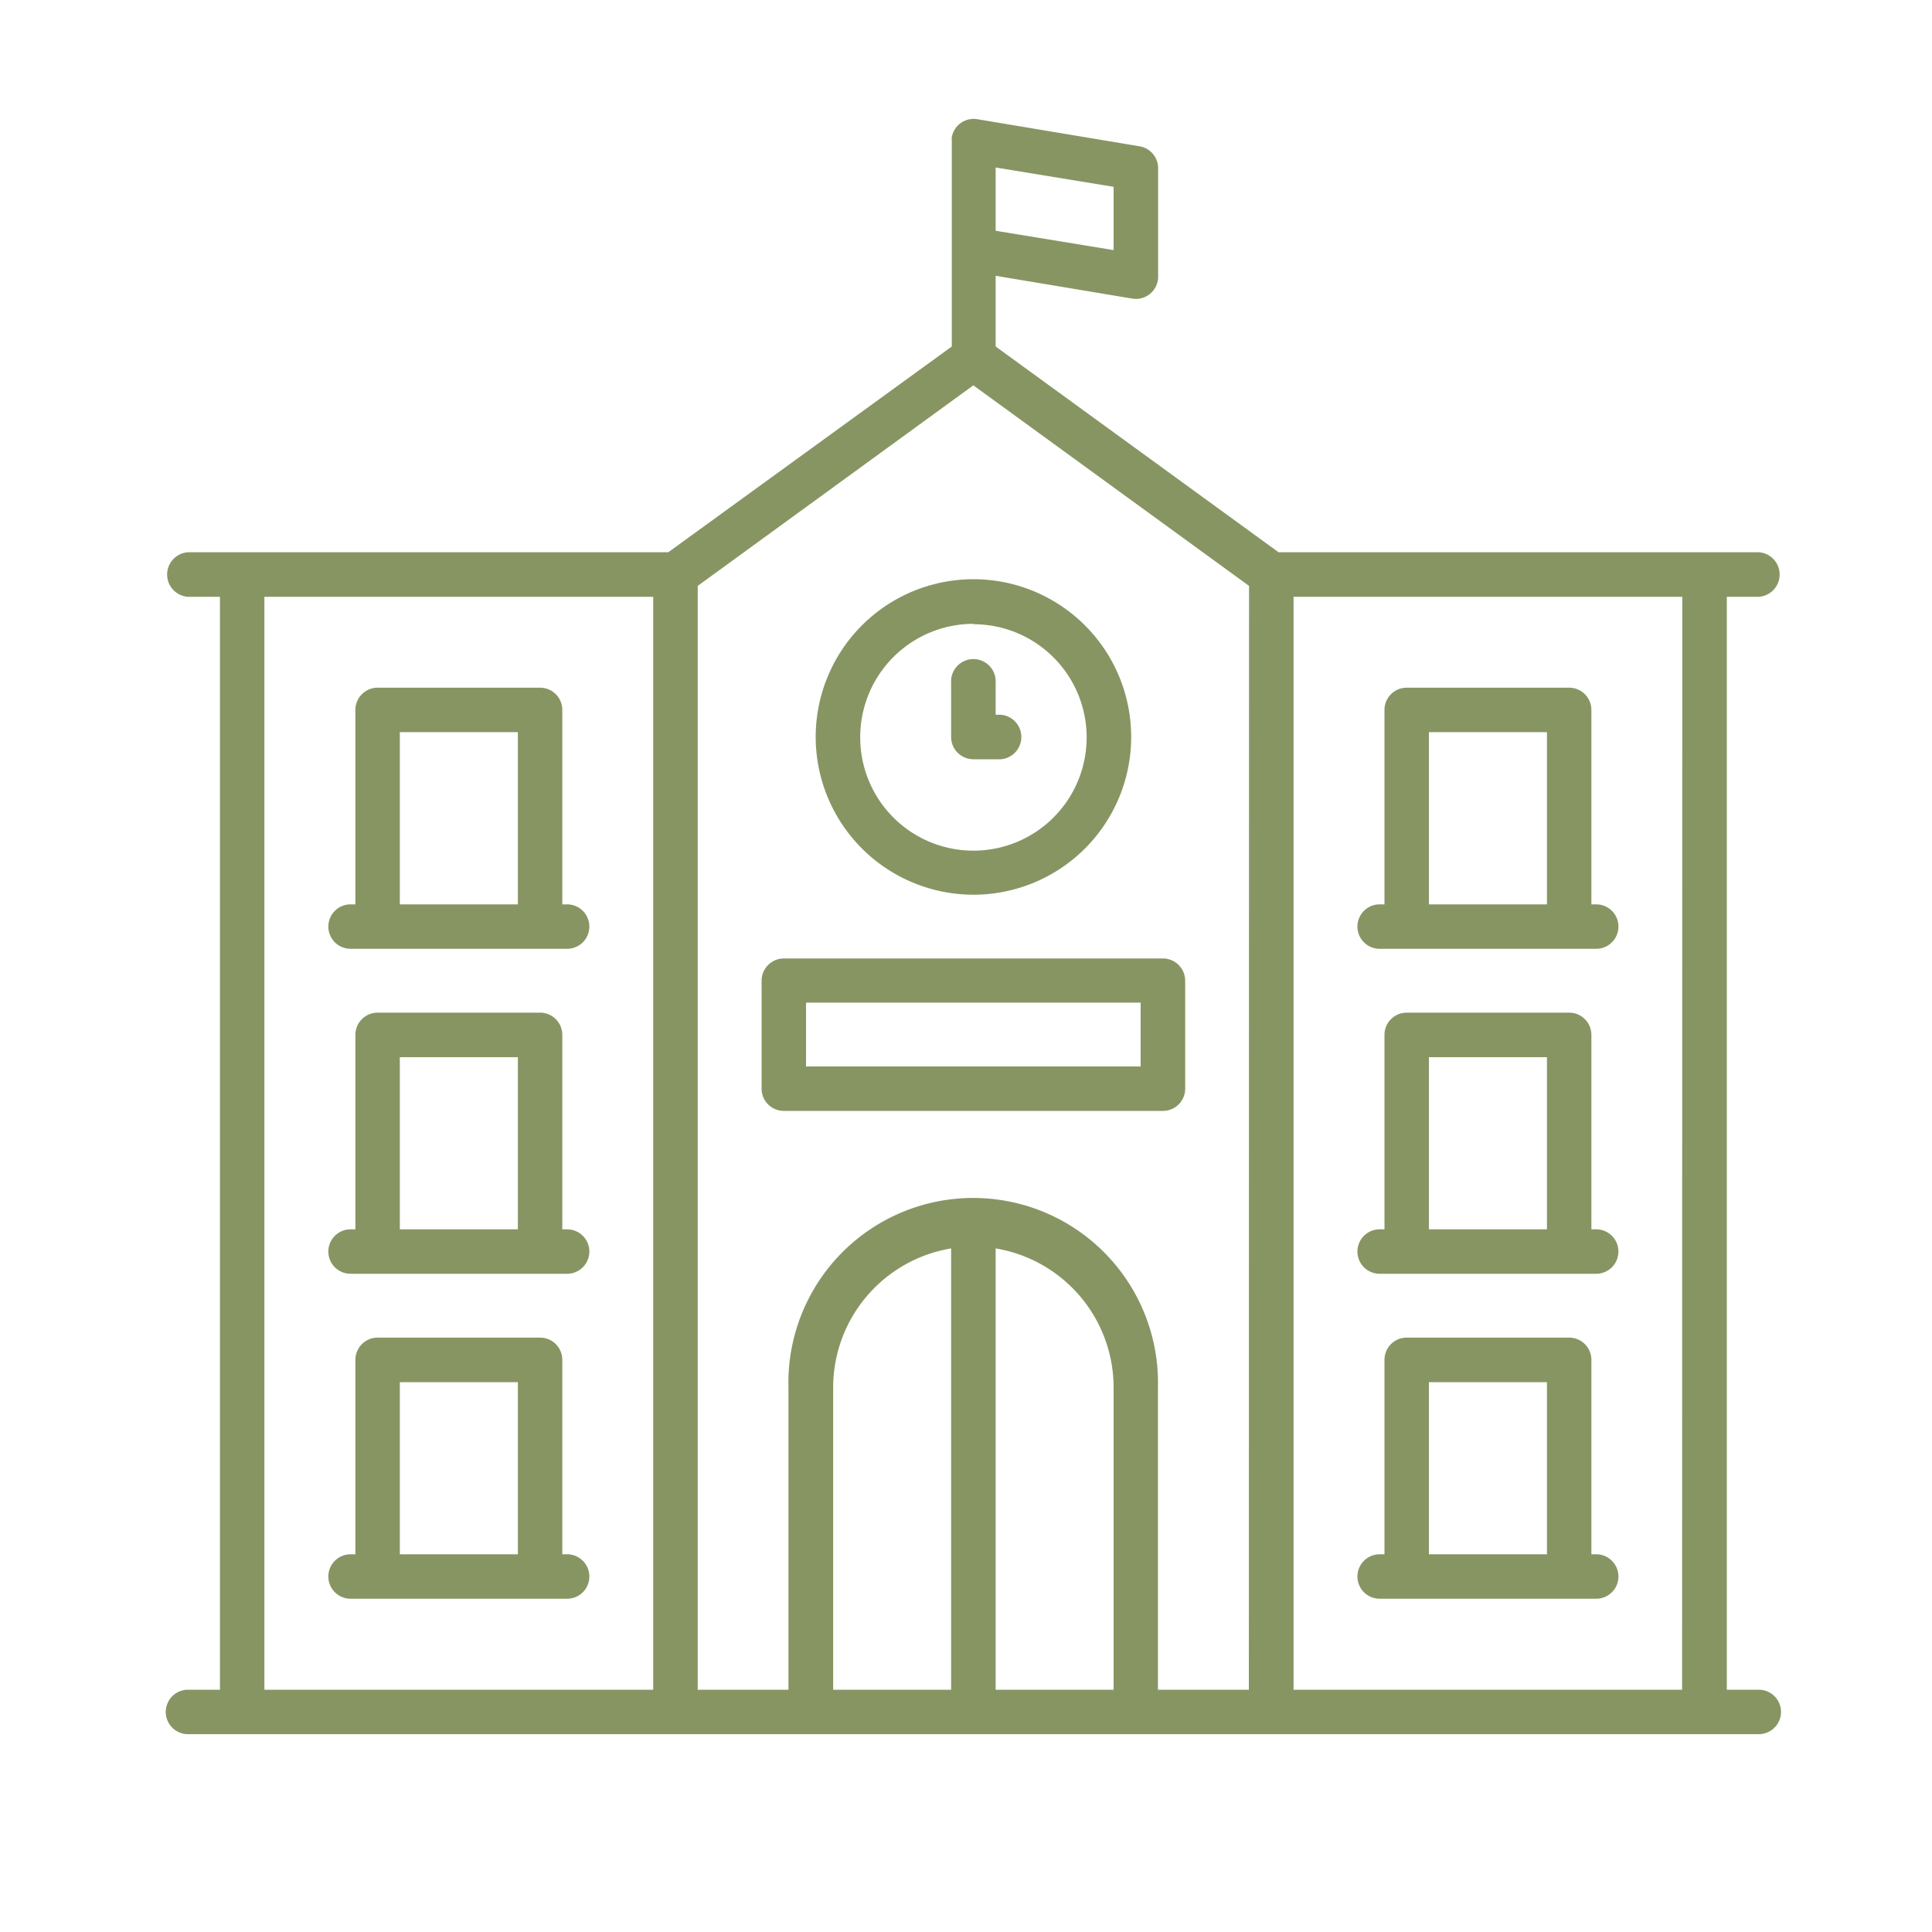
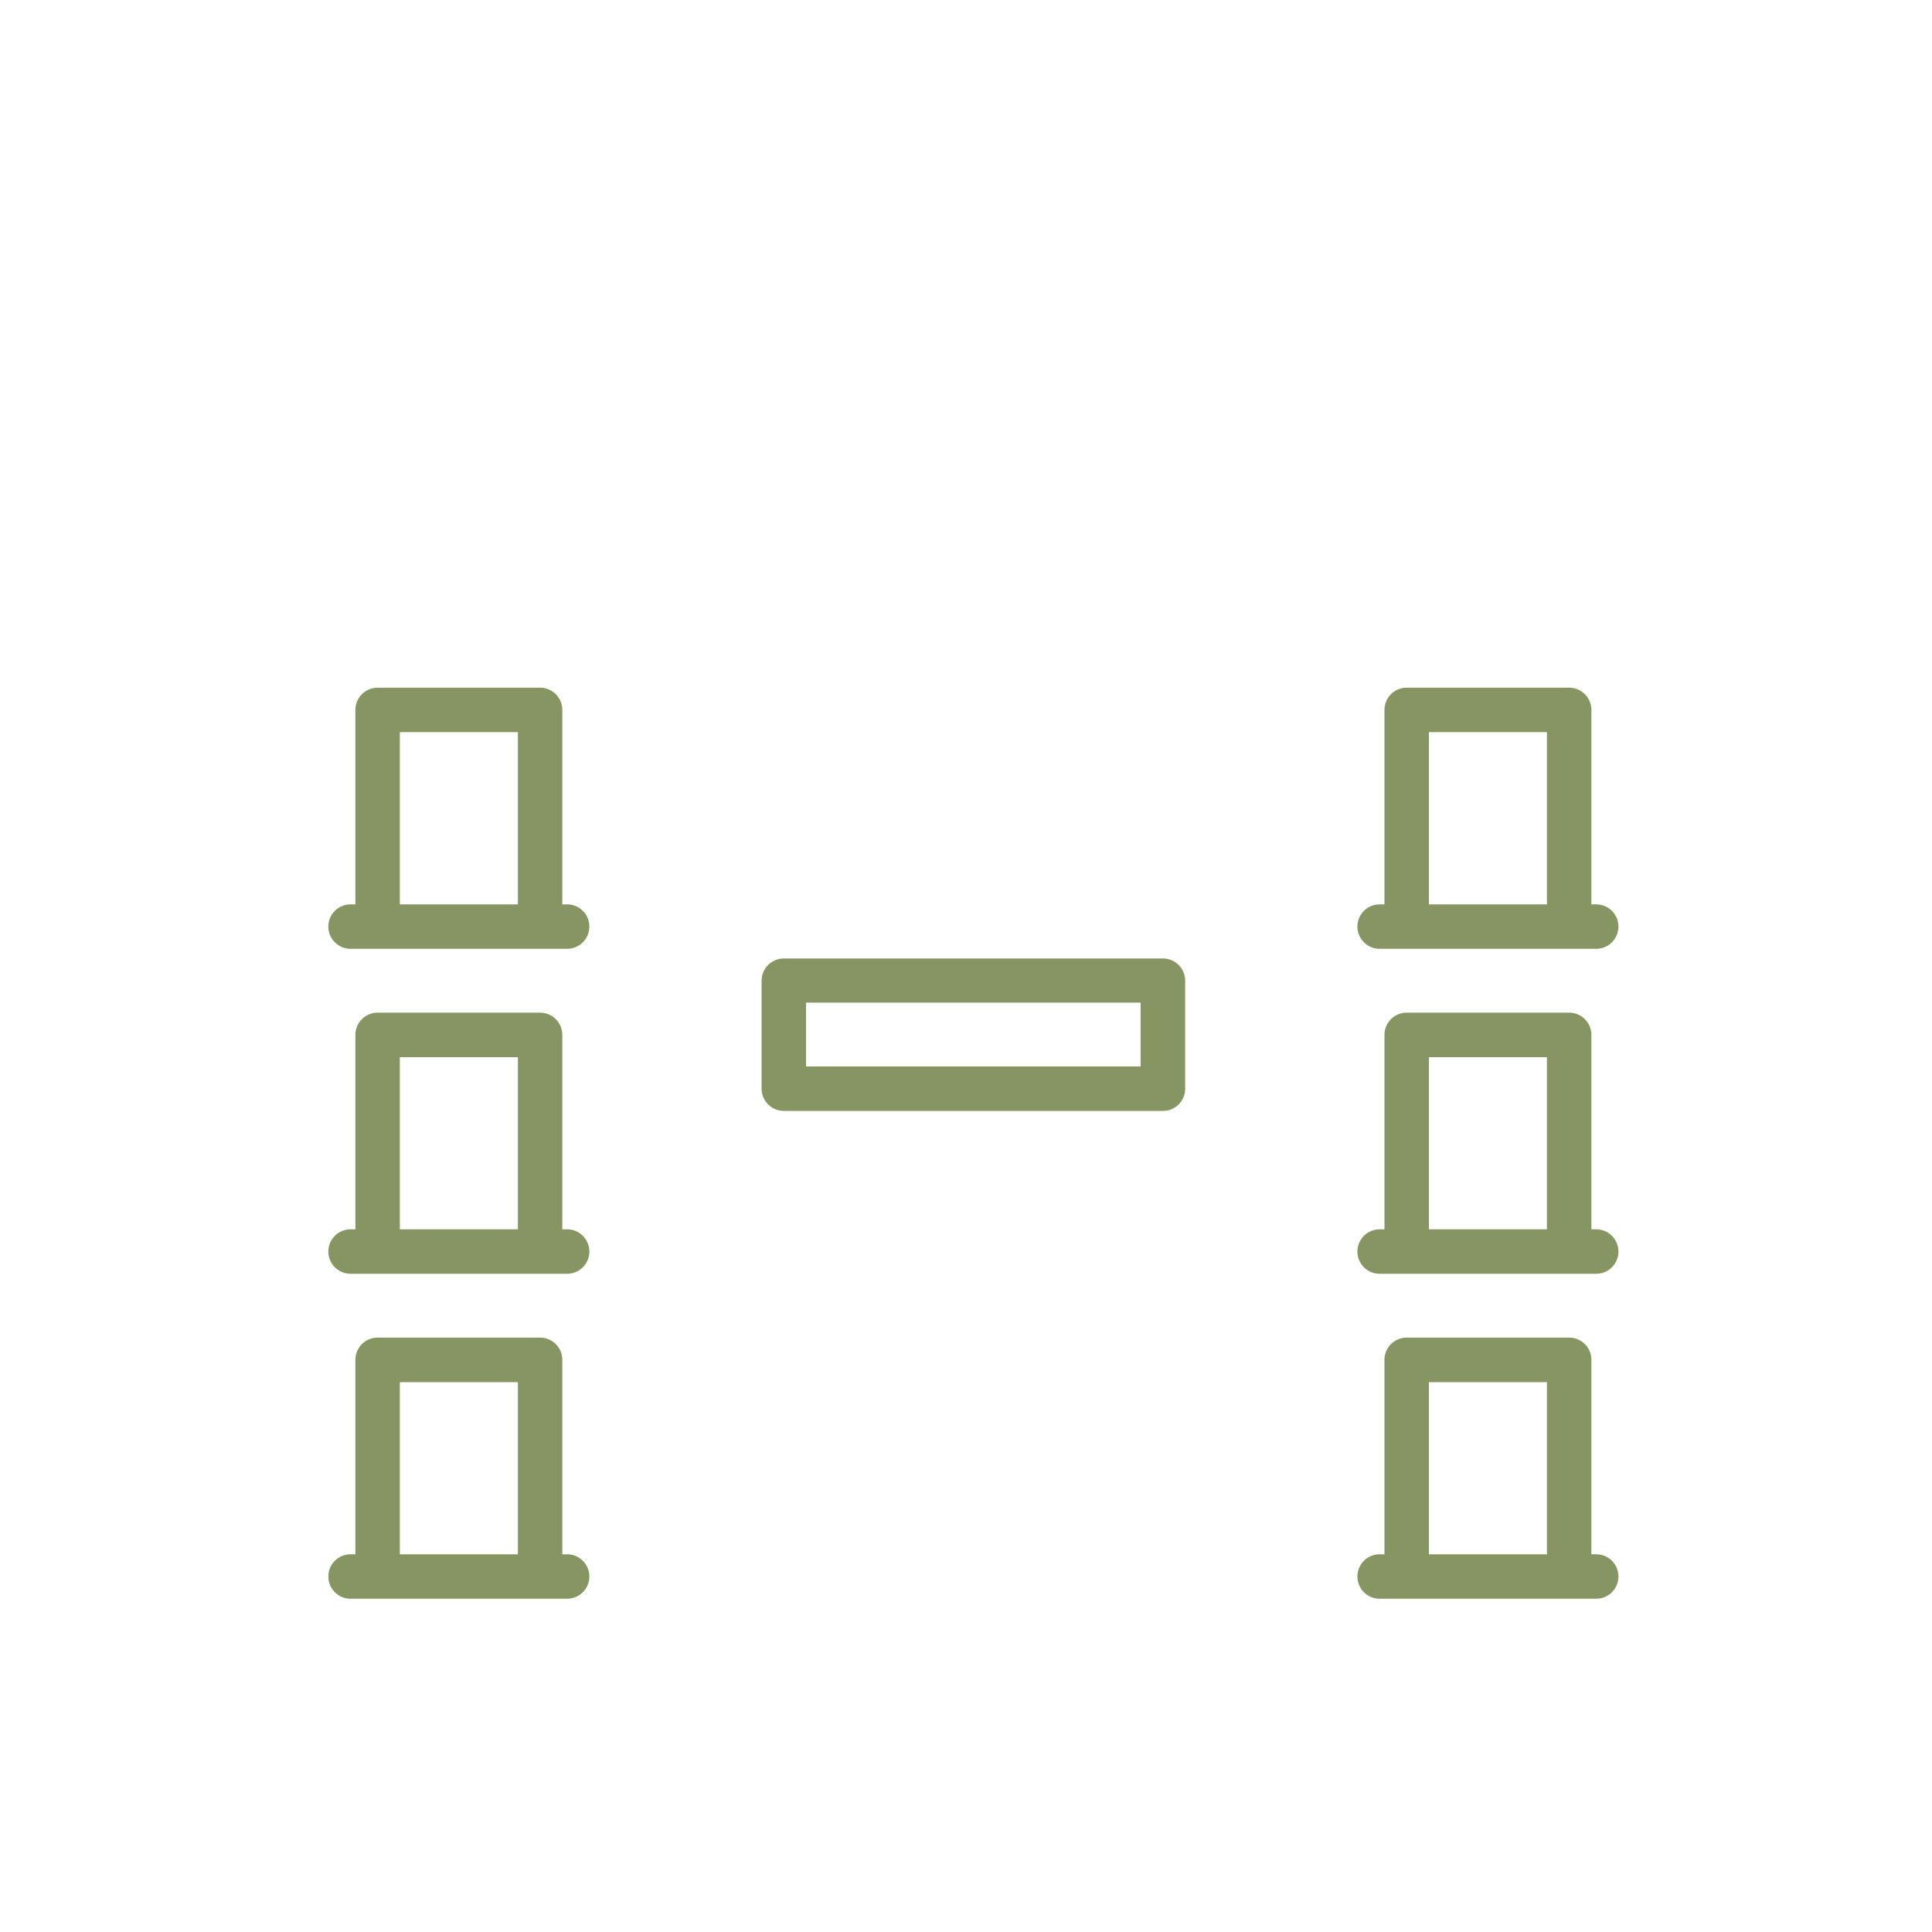
<svg xmlns="http://www.w3.org/2000/svg" id="Calque_1" data-name="Calque 1" viewBox="0 0 200 200">
  <defs>
    <style>.cls-1{fill:#879563;}</style>
  </defs>
-   <path class="cls-1" d="M100.77,92.62A16.33,16.33,0,1,0,84.44,76.29,16.34,16.34,0,0,0,100.77,92.62Zm0-28h0A11.72,11.72,0,1,1,89.05,76.29,11.73,11.73,0,0,1,100.76,64.58Z" />
-   <path class="cls-1" d="M100.76,78.6h2.81a2.31,2.31,0,0,0,0-4.61h-.5v-3.3a2.31,2.31,0,1,0-4.61,0v5.6A2.31,2.31,0,0,0,100.76,78.6Z" />
  <path class="cls-1" d="M81.14,115h39.25a2.3,2.3,0,0,0,2.3-2.3V101.53a2.31,2.31,0,0,0-2.3-2.31H81.14a2.31,2.31,0,0,0-2.3,2.31v11.21A2.3,2.3,0,0,0,81.14,115Zm2.3-11.21h34.64v6.61H83.44Z" />
  <path class="cls-1" d="M36.29,98.22H58.71a2.3,2.3,0,1,0,0-4.6h-.5V73.49a2.3,2.3,0,0,0-2.3-2.3H39.09a2.3,2.3,0,0,0-2.3,2.3V93.62h-.5a2.3,2.3,0,1,0,0,4.6Zm5.1-22.43H53.61V93.62H41.39Z" />
  <path class="cls-1" d="M36.29,131.86H58.71a2.3,2.3,0,1,0,0-4.6h-.5V107.13a2.3,2.3,0,0,0-2.3-2.3H39.09a2.3,2.3,0,0,0-2.3,2.3v20.13h-.5a2.3,2.3,0,1,0,0,4.6Zm5.1-22.42H53.61v17.82H41.39Z" />
  <path class="cls-1" d="M36.29,165.5H58.71a2.3,2.3,0,1,0,0-4.6h-.5V140.77a2.3,2.3,0,0,0-2.3-2.3H39.09a2.3,2.3,0,0,0-2.3,2.3V160.9h-.5a2.3,2.3,0,1,0,0,4.6Zm5.1-22.42H53.61V160.9H41.39Z" />
  <path class="cls-1" d="M142.82,98.22h22.42a2.3,2.3,0,1,0,0-4.6h-.5V73.49a2.3,2.3,0,0,0-2.3-2.3H145.62a2.3,2.3,0,0,0-2.3,2.3V93.62h-.5a2.3,2.3,0,1,0,0,4.6Zm5.1-22.43h12.22V93.62H147.92Z" />
  <path class="cls-1" d="M142.82,131.86h22.42a2.3,2.3,0,1,0,0-4.6h-.5V107.13a2.3,2.3,0,0,0-2.3-2.3H145.62a2.3,2.3,0,0,0-2.3,2.3v20.13h-.5a2.3,2.3,0,1,0,0,4.6Zm5.1-22.42h12.22v17.82H147.92Z" />
  <path class="cls-1" d="M142.82,165.5h22.42a2.3,2.3,0,1,0,0-4.6h-.5V140.77a2.3,2.3,0,0,0-2.3-2.3H145.62a2.3,2.3,0,0,0-2.3,2.3V160.9h-.5a2.3,2.3,0,1,0,0,4.6Zm5.1-22.42h12.22V160.9H147.92Z" />
-   <path class="cls-1" d="M182.07,61.78a2.31,2.31,0,0,0,0-4.61H132.35l-.13-.1-29.15-21.2V28.55l14.14,2.36a2.3,2.3,0,0,0,2.68-2.27V17.42A2.3,2.3,0,0,0,118,15.15l-16.23-2.71h0l-.59-.1a2.3,2.3,0,0,0-2.65,1.86,2.73,2.73,0,0,0,0,.41V35.87L69.18,57.17H19.46a2.31,2.31,0,0,0,0,4.61h3.31V174.92H19.46a2.3,2.3,0,1,0,0,4.6H182.07a2.3,2.3,0,0,0,0-4.6h-3.31V61.78Zm-79-44.44,12.21,2v6.55l-12.21-2ZM67.62,174.92H27.37V61.78H67.62Zm30.84,0H86.25V143.58a14.6,14.6,0,0,1,11.61-14.23l.6-.12Zm16.82,0H103.07V129.23l.6.12a14.6,14.6,0,0,1,11.61,14.23Zm14,0h-9.41V143.58a19.13,19.13,0,1,0-38.25,0v31.34H72.23V60.65l28.53-20.76L129.3,60.65Zm44.85,0H133.91V61.78h40.24Z" />
</svg>